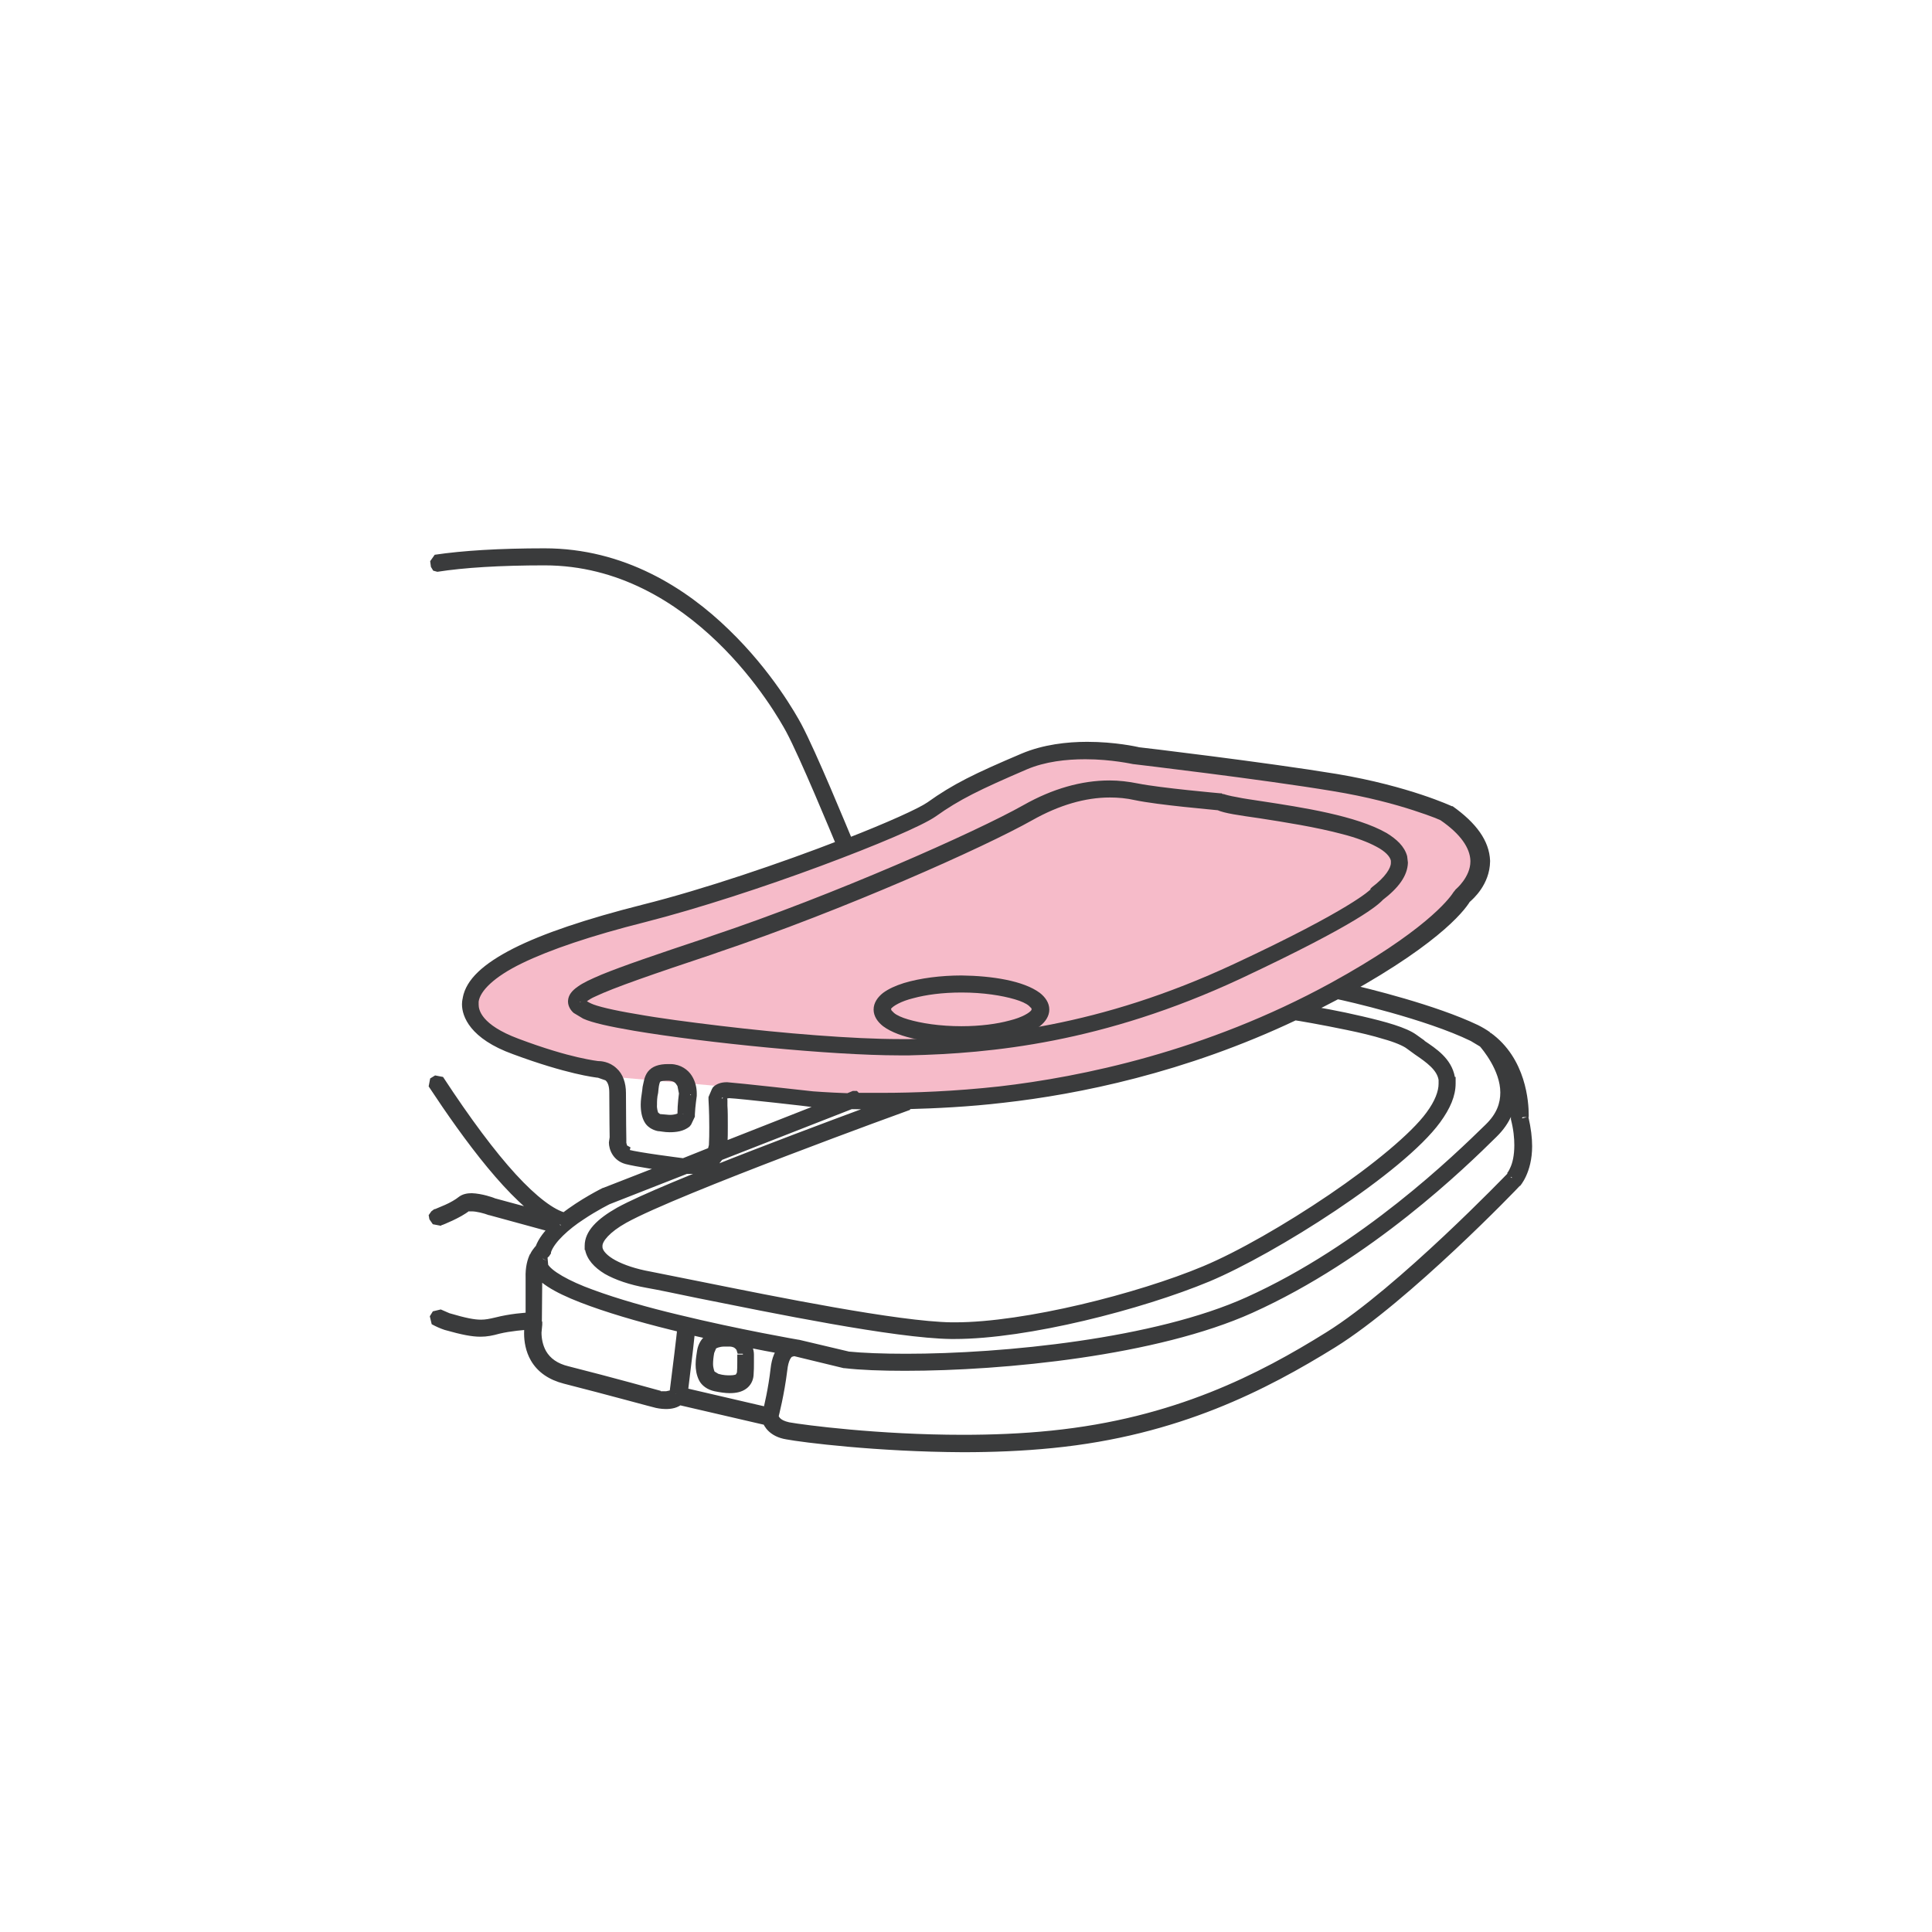
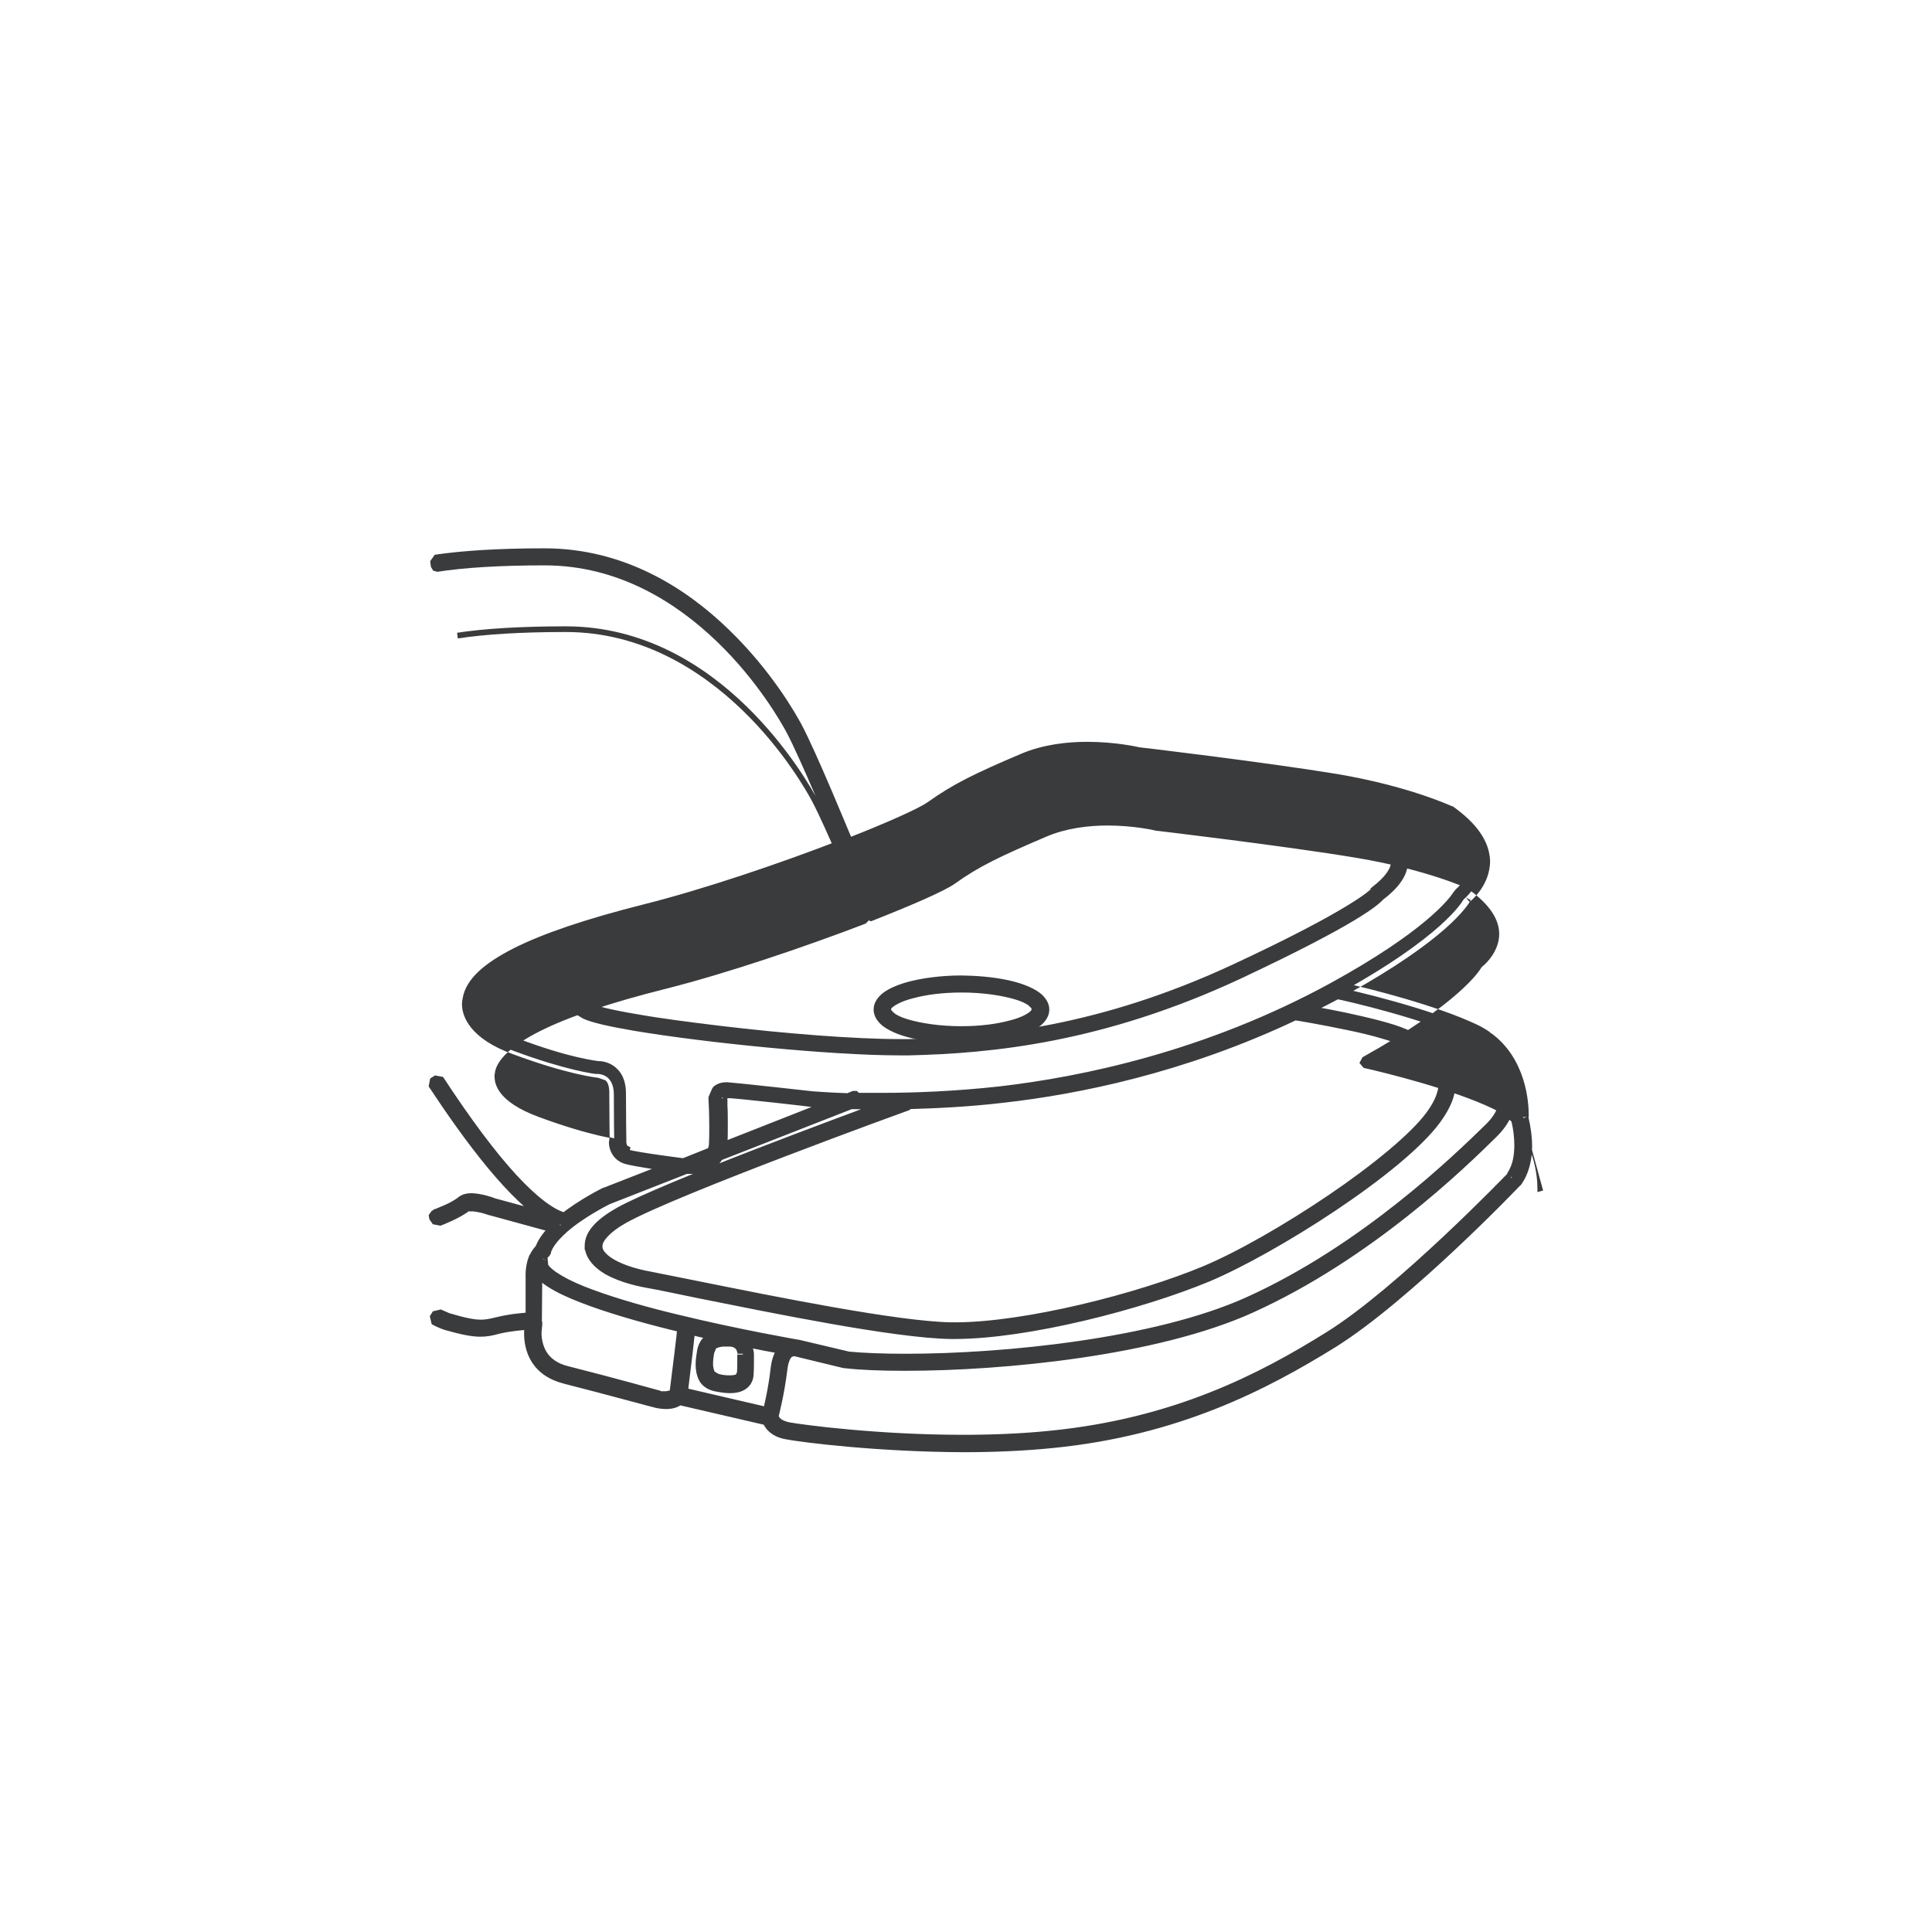
<svg xmlns="http://www.w3.org/2000/svg" version="1.1" viewBox="0 0 51.02 51.02">
  <defs>
    <style>
      .cls-1 {
        fill: #f6bbc9;
      }

      .cls-2 {
        fill: #3a3b3c;
      }
    </style>
  </defs>
  <g>
    <g id="Warstwa_1">
      <g>
-         <polygon class="cls-1" points="27.09 20.16 22.8 22.1 17.03 24.18 13.59 25.19 12.44 26.14 12.44 26.88 14.12 27.73 16.09 28.43 20.48 28.81 24.89 29.1 28.47 28.66 32.83 27.22 36.27 25.5 38.58 23.6 39.04 22.71 38.63 21.68 36.91 20.92 33.04 20.24 29.6 19.78 28.18 19.78 27.09 20.16" />
-         <path class="cls-2" d="M40.22,29.5h.15s0-.06,0-.06c0-.31-.06-1.49-1.01-2.17l-.09.12.11-.1h0s-.11-.06-.11-.06l-.11.04h0s.1.11.1.11l.09-.12c-.1-.07-.2-.13-.32-.19-1.11-.53-2.9-.97-3.48-1.1l-.03.15.07.13c2.58-1.43,3.16-2.31,3.25-2.48l-.13-.07.1.12c.09-.08.53-.46.54-1.07v-.02s0,0,0,0c-.02-.53-.37-1-.99-1.44h-.02s-1.13-.53-3.03-.85c-1.88-.31-5.23-.71-5.26-.71v.15s.02-.15.02-.15c-.05-.01-.62-.14-1.36-.14-.53,0-1.16.07-1.73.31-1.25.53-1.82.81-2.49,1.29-.23.16-1.07.54-2.15.96l.05.14.14-.06c-.16-.38-.98-2.38-1.37-3.11-.13-.24-.77-1.39-1.91-2.49-1.13-1.1-2.77-2.15-4.87-2.15-1.19,0-2.16.06-2.9.17l-.12.17.02.15.06.1.11.03c.7-.11,1.66-.17,2.83-.17,1.95,0,3.48.98,4.56,2.02,1.08,1.04,1.7,2.15,1.82,2.37.37.69,1.19,2.68,1.35,3.06l.14-.06-.05-.14c-1.57.61-3.63,1.31-5.23,1.71-1.5.38-2.63.76-3.42,1.16-.78.4-1.24.81-1.33,1.3l.15.02-.14-.05s-.03.09-.03.2c0,.32.21.91,1.35,1.32,1.43.53,2.16.61,2.23.62h.01s0,0,0,0l.2.07c.06.05.1.15.1.32,0,.61.01,1.14.01,1.22h.15s-.15-.04-.15-.04l-.02.14c0,.19.11.48.44.57.27.07.89.16,1.26.21l.02-.15-.05-.14-1.82.71h-.01s-.61.3-1.1.69l.09.12.04-.15c-.31-.07-.78-.42-1.33-1.02-.55-.6-1.2-1.47-1.92-2.57l-.21-.04-.13.08-.04.21c.93,1.41,2.16,3.09,3.17,3.64l.07-.13.04-.14-1.55-.42-.04.14.05-.14c-.05-.02-.33-.12-.6-.13-.12,0-.25.02-.36.11-.06.05-.21.14-.35.2-.14.06-.24.1-.26.11h-.02s-.08.06-.08.06l-.07.1.02.11.09.13.21.04.06-.04-.08-.12.06.14s.49-.19.72-.38l-.02-.02v.03s.02,0,.02,0l-.02-.02v.03s.08,0,.08,0c.12,0,.32.05.45.1h.01s1.72.47,1.72.47l.04-.14-.1-.11c-.19.19-.36.39-.44.62l.14.05-.1-.11s-.11.11-.17.23l.13.07.06-.14h0s-.12,0-.12,0l-.08.09h0s.14.05.14.05l-.14-.06c-.07.14-.13.35-.12.64v1.06h.15v-.15c-.17,0-.59.04-.94.13-.17.04-.27.06-.39.06-.17,0-.39-.04-.83-.17l-.23-.1-.21.05-.08.13.05.21c.11.06.22.11.34.15.46.13.72.18.95.18.17,0,.32-.03.5-.08.29-.07.66-.1.83-.11v-.15s-.16-.03-.16-.03c-.01.07-.02.17-.02.29,0,.2.04.47.18.71.18.31.48.51.87.61,1.14.29,2.41.64,2.43.64h0s.13.03.26.03c.14,0,.32-.02.47-.16l-.11-.1-.03.15,2.33.54.03-.15-.14.04c.04.14.2.41.63.48.42.08,2.4.33,4.67.34.77,0,1.58-.03,2.37-.11,3.33-.33,5.65-1.54,7.46-2.66,1.96-1.22,4.85-4.23,4.88-4.27l-.11-.1.11.11s.32-.35.32-1.05c0-.22-.03-.48-.1-.78l-.15.04h.15s-.15,0-.15,0l-.15.04c.07.28.09.52.09.71,0,.31-.06.52-.12.65l-.08.14-.03.04h0s-2.92,3.04-4.82,4.22c-1.79,1.12-4.05,2.29-7.33,2.62-.78.08-1.57.11-2.34.11-2.25,0-4.23-.26-4.62-.33-.32-.06-.37-.21-.39-.28l-.11-.1-2.33-.54-.14.04s-.15.08-.25.07c-.09,0-.18-.02-.19-.02l-.03.15.04-.14s-1.29-.36-2.44-.65c-.33-.08-.55-.24-.69-.47-.11-.19-.14-.39-.14-.56,0-.1.01-.18.02-.24l-.04-.13-.12-.05c-.18.01-.56.04-.88.12-.18.04-.3.07-.43.07-.19,0-.42-.05-.87-.17-.1-.03-.19-.07-.27-.11l-.08.13.13.08.08-.13-.13-.08-.08.13c.09.06.2.1.31.13.44.12.69.18.91.18.16,0,.3-.03.47-.07.32-.08.72-.11.88-.12l.14-.15v-1.06c0-.25.05-.41.1-.51v-.02s.01,0,.01,0l-.14-.04-.06.14h0s.2-.07.2-.07l.1-.14.04-.06c.06-.16.19-.34.37-.51l.04-.15-.11-.11-1.72-.47-.04.14.05-.14c-.16-.06-.38-.12-.56-.12l-.26.08c-.15.13-.6.32-.63.33h-.03s-.06.06-.06.06l.08.12.12-.08-.09-.13-.12.08.08.13.08-.05-.08-.13.06.14-.03-.06.03.06h0s-.03-.06-.03-.06l.03.06s.48-.18.68-.36l.17-.04c.19,0,.46.09.49.11h.01s1.55.43,1.55.43l.18-.09-.07-.19c-.89-.47-2.15-2.14-3.06-3.54l-.13.08.08.13.13-.08-.08-.13-.13.08c.73,1.11,1.38,1.98,1.95,2.6.57.62,1.05,1,1.48,1.11l.13-.03c.46-.37,1.01-.64,1.05-.65l-.07-.14.05.14,1.82-.71.09-.16-.13-.13c-.37-.05-1-.14-1.23-.2-.19-.05-.21-.16-.22-.28v-.07s.01-.04.01-.04c0-.08-.01-.61-.01-1.21,0-.22-.06-.41-.19-.54-.16-.15-.35-.15-.4-.15h-.01s0,.05,0,.05v-.05h0s0,.05,0,.05v-.05.15-.15s-.74-.08-2.14-.6c-1.07-.4-1.14-.86-1.15-1.04v-.08s.01-.02.01-.02v-.03c.05-.32.42-.7,1.17-1.08.75-.38,1.87-.76,3.35-1.13,1.62-.41,3.68-1.11,5.27-1.72l.08-.08v-.12c-.16-.39-.98-2.37-1.36-3.09-.13-.24-.76-1.37-1.87-2.45-1.11-1.08-2.71-2.11-4.77-2.11-1.18,0-2.15.06-2.87.17l.02.15.15-.02-.02-.15-.15.02.02.15c.71-.11,1.67-.17,2.85-.17,1.99,0,3.56,1,4.66,2.06,1.1,1.06,1.73,2.19,1.85,2.42.37.7,1.2,2.7,1.36,3.08l.19.08c1.09-.43,1.92-.79,2.21-.99.64-.46,1.19-.72,2.43-1.25.52-.22,1.1-.29,1.61-.29.7,0,1.26.13,1.29.14h.02s3.38.4,5.24.71c1.87.31,2.95.81,2.95.81l.06-.14-.09.12c.59.41.86.81.87,1.2h.15s-.15,0-.15,0v.03c0,.45-.36.79-.43.84l-.04.04c-.05.09-.59.95-3.14,2.37l-.08.15.11.13c.58.13,2.36.57,3.42,1.08.1.05.19.1.28.17h.19s0-.02,0-.02l-.1-.11-.11.1h0s.02.03.02.03c.82.58.89,1.65.89,1.93v.06s0,.04,0,.04l.15-.04ZM16.61,30.45l.04-.15-.09-.05-.02-.07v-.03s0-.01,0-.01h0s0-.01,0-.01v-.04s0-.01,0-.01h-.15s.15,0,.15,0c0-.01-.01-.57-.01-1.22,0-.26-.08-.5-.25-.65-.19-.18-.42-.19-.49-.19h0s-.02,0-.02,0v.15s.02-.15.02-.15c0,0-.18-.02-.53-.1-.35-.08-.88-.23-1.57-.49-.99-.37-1.05-.77-1.05-.9v-.05s0-.01,0-.01h0s0,0,0,0h0s0,0,0,0h0s0-.02,0-.02c.04-.28.4-.65,1.14-1.01.74-.36,1.83-.73,3.26-1.09,1.41-.36,3.15-.93,4.63-1.48,1.48-.55,2.68-1.06,3.04-1.31.63-.45,1.17-.71,2.4-1.24.49-.21,1.05-.27,1.55-.27.7,0,1.26.13,1.27.13h.01s3.39.4,5.25.71c.92.15,1.65.35,2.14.51.25.08.44.15.57.2l.14.06.04.02h0s0,0,0,0h0s0,0,0,0h.05s0-.14,0-.14l-.09.12c.54.37.78.74.79,1.07h.15s-.15,0-.15,0v.02c0,.41-.38.73-.38.73l-.02.02-.02.03-.02.02-.02.03c-.11.17-.77,1.03-3.23,2.38-3.31,1.81-6.59,2.48-8.75,2.73-1.18.13-2.26.17-3.1.17-.25,0-.48,0-.69,0v.15s.14-.05.14-.05l-.03-.07-.08-.08h-.11s-.17.07-.17.07l.05.14v-.15c-.57-.02-.91-.05-.93-.05v.15s0-.15,0-.15c-.09-.01-1.97-.22-2.26-.24h-.03c-.13,0-.26.04-.35.13l-.03.05-.09.21v.07s.02.3.02.72c0,.16,0,.33-.01.5h.15s-.15-.02-.15-.02l-.02.08-.7.28.05.14.02-.15c-.15-.02-1.18-.15-1.48-.23l-.04.15-.04.15c.35.09,1.36.22,1.52.24h.07s.78-.31.78-.31l.09-.11.03-.16v-.02c.01-.18.02-.36.02-.52,0-.42-.03-.73-.03-.73h-.15s.14.07.14.07l.09-.21-.14-.06.1.11.14-.04h.02c.26.01,2.15.23,2.24.24h0s.37.03.95.05h.06s.17-.08.17-.08l-.05-.14-.14.05.03.07.14.1c.21,0,.44,0,.7,0,.85,0,1.94-.04,3.13-.17,2.19-.25,5.5-.93,8.86-2.76,2.84-1.55,3.35-2.49,3.37-2.53l-.13-.07.12.09.02-.03-.12-.09.1.11s.48-.37.49-.96v-.03s0,0,0,0c-.02-.48-.35-.91-.92-1.31l-.09-.03v.15l.05-.14h-.05s0,.14,0,.14l.05-.14-.04.12.05-.12h0s-.04.12-.04.12l.05-.12s-1.14-.51-2.97-.81c-1.88-.31-5.23-.71-5.26-.71l-.02.15.03-.15s-.6-.14-1.33-.14c-.52,0-1.12.07-1.66.3-1.23.53-1.8.8-2.46,1.27-.29.21-1.51.73-2.97,1.28-1.47.55-3.21,1.12-4.6,1.47-1.44.36-2.55.73-3.32,1.11-.77.38-1.22.76-1.31,1.23l.15.02-.14-.05-.02.16c0,.28.2.8,1.25,1.18,1.4.52,2.15.61,2.17.61h.02s.02,0,.02,0v-.15s0,.15,0,.15c.04,0,.19.01.29.11.09.09.15.22.15.43,0,.65.01,1.22.01,1.22h0s0,.02,0,.02h.15s-.15-.04-.15-.04h0s.15.05.15.05l-.14-.04-.02.12.06.23c.05.08.15.16.27.19l.04-.15ZM23.97,29.14v.15c.74-.02,1.61-.06,2.54-.17,1.95-.22,4.77-.78,7.74-2.19l-.06-.14-.02.15c.09.01.73.12,1.4.26.34.07.68.15.97.24.29.08.52.18.61.25h0s.22.16.22.16h0c.31.21.58.41.62.67v.1c0,.19-.09.45-.32.76-.4.55-1.42,1.39-2.57,2.17-1.15.78-2.42,1.51-3.33,1.89-1.72.72-4.71,1.48-6.55,1.48h-.09c-1.41-.02-4.66-.68-6.6-1.07-.59-.12-1.05-.21-1.35-.27-.39-.07-.71-.18-.93-.3-.22-.12-.33-.25-.34-.34h0s0-.03,0-.03c-.01-.12.18-.37.63-.62,1.37-.76,7.43-2.96,7.49-2.98l.09-.19v-.02s-.15.05-.15.05v.15s0-.15,0-.15l-.14.05v.02s.15-.05.15-.05l-.05-.14c-.07.03-6.1,2.21-7.53,3-.48.27-.77.54-.78.88v.08s0,0,0,0c.04.24.23.41.49.56.26.14.61.25,1.02.33.29.05.76.15,1.35.27,1.95.39,5.19,1.05,6.66,1.08h.09c1.91,0,4.91-.77,6.67-1.5.93-.39,2.22-1.13,3.38-1.92,1.16-.79,2.2-1.62,2.65-2.24.25-.34.38-.65.38-.94v-.15c-.09-.43-.46-.66-.76-.86l-.08.12.09-.12-.22-.15-.09.12.09-.12c-.16-.12-.4-.2-.7-.29-.9-.27-2.27-.48-2.41-.51h-.09c-2.93,1.4-5.73,1.96-7.65,2.17-.92.1-1.77.15-2.51.17l-.12.06-.02.14.14-.05ZM19.06,28.98l.14.06v-.03s.1-.02.1-.02l-.04-.14v.15c.25.01,2.21.23,2.23.24h0s.23.02.61.04v-.15s-.05-.14-.05-.14l-3.05,1.2.05.14.15.02v-.08s.01-.01.01-.01c.01-.19.01-.37.01-.53,0-.22,0-.4-.01-.53v-.16s-.01-.04-.01-.04h0s0-.01,0-.01h0s0,0,0,0h0s0-.01,0-.01h0s0-.04,0-.04l-.13.07.14.06-.14-.06-.11.1.11-.1-.15.04.03.06.11-.1-.15.04.15-.04-.15.02v.02s.15-.04.15-.04l-.15.02h.04s-.04,0-.04,0h0s.04,0,.04,0h-.04s.03.33.03.72c0,.16,0,.33-.01.51h.15s-.15-.01-.15-.01v.08s.04.14.04.14l.15.02,3.05-1.2.09-.16-.14-.13c-.38-.02-.59-.04-.6-.04h0s-1.96-.22-2.25-.24h-.05s-.15.05-.15.05l-.1.08-.04.09.03.16.11-.1ZM14.29,33.21l.13.07.05-.08h.01s-.09-.13-.09-.13l.08.12h.02s.06-.09.06-.09v-.03c.09-.27.48-.62.85-.86.37-.25.72-.42.72-.42l-.07-.13.05.14,2.04-.8h.12s0,0,0,0c.18,0,.45-.03.67-.2l.02-.02.12-.15,3.45-1.35-.05-.14v.15c.25,0,.54.01.86.01h.22s0-.15,0-.15l-.05-.14c-1.32.49-5.96,2.2-7.2,2.88-.53.3-.86.62-.86,1.01v.11s.16-.03.16-.03l-.15.02c.05.26.24.47.52.64.28.16.66.29,1.11.37.29.05.76.15,1.34.27,1.95.39,5.2,1.06,6.69,1.08h.1c1.93,0,4.95-.78,6.73-1.52,1.74-.73,5.11-2.86,6.09-4.2.27-.37.41-.7.41-1.03v-.17s-.02,0-.02,0c-.09-.49-.5-.75-.81-.96l-.08.12.09-.12-.21-.15-.09.12.09-.12c-.27-.2-.83-.35-1.43-.49-.59-.14-1.21-.25-1.54-.3l-.02.15.07.13c.3-.15.6-.3.9-.46l-.07-.13-.03.15c.25.05,2.36.53,3.55,1.11l.25.15.09-.12-.11.1c.08.09.55.65.55,1.23,0,.28-.09.56-.39.85-.81.79-3.26,3.18-6.32,4.56-2.41,1.09-6.41,1.49-8.98,1.49-.61,0-1.14-.02-1.54-.06v.15s.02-.15.02-.15l-1.31-.31h-.01s0,0,0,0l-.02.15.14.04h0s-.02-.12-.02-.12l-.1-.07s-1.57-.27-3.17-.66c-.8-.19-1.61-.42-2.26-.66-.64-.23-1.12-.51-1.2-.69l-.13.07h.15s-.02-.22-.02-.22h-.15s.13.08.13.08l-.13-.07h-.15s.02.22.02.22l.02.06c.2.34.7.58,1.36.83,1.98.74,5.43,1.32,5.48,1.33l.03-.15-.15-.04h0s.02.12.02.12l.1.07h0s1.31.31,1.31.31h.02c.42.05.96.07,1.57.07,2.6,0,6.61-.4,9.1-1.52,3.13-1.41,5.6-3.82,6.41-4.62.35-.34.48-.72.48-1.07,0-.74-.53-1.32-.63-1.44l-.02-.02c-.09-.06-.18-.12-.29-.17-1.25-.6-3.36-1.07-3.62-1.13h-.1c-.3.18-.59.33-.89.47l-.08.16.12.13c.32.05.93.16,1.52.3.58.13,1.15.31,1.32.44h0s.21.15.21.15h0c.32.22.63.44.69.77h0s.01.12.01.12c0,.23-.11.51-.35.85-.89,1.24-4.28,3.41-5.96,4.1-1.73.72-4.75,1.5-6.61,1.49h-.09c-1.42-.02-4.69-.68-6.63-1.07-.59-.12-1.05-.21-1.35-.27-.43-.08-.78-.2-1.01-.34-.24-.14-.36-.29-.38-.43h0s0-.06,0-.06c0-.2.2-.47.71-.75,1.18-.66,5.84-2.38,7.16-2.86l.1-.17-.15-.12h-.22c-.32,0-.61,0-.86-.01h-.06s-3.48,1.38-3.48,1.38l-.06.05-.15.18.12.09-.09-.12c-.13.11-.34.14-.48.14v.15-.15s-.14,0-.14,0h-.06s-2.07.82-2.07.82h-.01s-.37.18-.75.45c-.39.27-.82.61-.96,1.02v.03s.13.05.13.05l-.08-.12h-.02s-.01.02-.01.02c0,0-.08.07-.14.19l-.02.08h.15ZM19.62,35.77h-.15s0,.01,0,.01h0s0,.08,0,.2c0,.08,0,.18-.01.29h.15s-.13-.06-.13-.06l-.07.13.13.07-.09-.12s-.05.03-.17.03c-.07,0-.18,0-.31-.04l-.1-.06s-.04-.09-.04-.2c0-.08.01-.18.03-.29l.05-.12s.08-.05.22-.05v-.15.15s.15,0,.15,0v-.15s0,.15,0,.15c.11.01.14.05.17.09l.03.1h0s.15,0,.15,0h.15s0-.13-.07-.24c-.06-.11-.2-.23-.4-.24h0s-.15,0-.15,0h0c-.17,0-.3.03-.4.11-.1.08-.15.2-.16.3-.02.13-.04.24-.04.35,0,.14.02.26.09.36.07.1.18.17.29.19.15.03.27.04.37.04.16,0,.27-.03.35-.09l.04-.05.07-.13.02-.06c.01-.12.01-.23.01-.31,0-.13,0-.21,0-.22h-.15s.15,0,.15,0h0s-.15,0-.15,0h.15s-.15,0-.15,0ZM17.85,36.81l-.12-.1h0s-.14.03-.14.03h-.15s-.03.13-.03.13l.04-.14s-1.29-.36-2.44-.65c-.29-.07-.48-.21-.59-.4-.09-.16-.12-.34-.12-.49l.02-.21v-.06s.01-.01.01-.01h0s-.06-.02-.06-.02l.06.02h0s-.06-.02-.06-.02l.06.02-.14-.04.13.05h0s-.14-.05-.14-.05l.13.05v-.05s.01-1.15.01-1.15v-.19s-.14,0-.14,0l-.12.08c.24.35.8.62,1.52.88.72.26,1.59.5,2.43.7l.03-.15h-.15c-.02.21-.13,1.12-.21,1.74l.15.02-.12-.1.12.1.15.02c.08-.63.19-1.52.21-1.76l-.11-.16c-.83-.2-1.69-.43-2.39-.69-.7-.25-1.24-.54-1.37-.77l-.16-.06-.11.14v.2s-.01,0-.01,0v1.15s.15,0,.15,0l-.14-.05v.03s-.05.17-.05.35c0,.18.03.42.16.64.16.27.43.45.78.53,1.14.29,2.42.64,2.43.64h0s.21.02.21.02c.12,0,.26,0,.38-.14l.03-.08-.15-.02ZM20.29,37.32l.03-.15-2.28-.53-.03.15.15.02c.13-1.04.18-1.5.2-1.71h-.15s-.03.14-.03.14c.29.07.58.13.85.19l.03-.15v-.15c-.14,0-.27.04-.4.12-.12.08-.22.23-.25.41-.01.08-.04.22-.04.37,0,.13.02.28.09.42.07.14.22.25.41.29.15.03.28.05.4.05.17,0,.32-.03.44-.12.11-.08.18-.21.19-.35.01-.12.01-.24.01-.33,0-.12,0-.21,0-.22h-.15s.15,0,.15,0c0-.14-.07-.35-.26-.5l-.09.12-.03.15c.49.1.9.18,1.16.22l.03-.15-.1-.11c-.15.14-.24.36-.27.64-.06.53-.17.98-.21,1.15l.15.04.03-.15-.03.15.15.04c.04-.17.16-.64.22-1.19.03-.24.1-.38.17-.45l.04-.15-.12-.11c-.26-.05-.66-.12-1.15-.22l-.17.09.05.18c.1.07.14.2.14.27h0s0,.1,0,.21c0,.08,0,.19-.01.3l-.07.14s-.13.06-.26.06c-.09,0-.21-.01-.34-.04-.12-.03-.17-.07-.21-.14-.04-.07-.06-.17-.06-.27,0-.12.02-.24.04-.32.02-.12.07-.18.12-.22.06-.04.14-.06.23-.07l.14-.14-.12-.16c-.27-.06-.56-.12-.85-.19l-.12.03-.06.11c0,.19-.06.65-.19,1.69l.11.16,2.28.53.18-.11-.15-.04ZM39.93,31.08l-.11-.1s-2.91,3.03-4.79,4.2c-1.78,1.11-4.02,2.27-7.27,2.6-.77.08-1.57.11-2.33.11-2.23,0-4.2-.26-4.59-.33-.27-.06-.27-.17-.28-.17l-.15.03.14.04c.02-.09.16-.62.24-1.27.03-.28.11-.36.14-.37l-.09-.12.04.14.14-.04-.04-.14-.03.15h.01s1.32.32,1.32.32h.02c.43.05.97.07,1.6.07,2.63,0,6.66-.4,9.17-1.53,3.15-1.42,5.64-3.85,6.45-4.65.38-.37.52-.78.52-1.16,0-.27-.07-.52-.16-.74l-.14.06-.13.07c.26.49.29,1.03.29,1.2v.04s0,.03,0,.03h.15s-.15-.02-.15-.02h0s0,.05,0,.05h0s0,.01,0,.01c.07.27.09.5.09.68,0,.28-.05.47-.1.58-.05.12-.09.16-.09.16l.11.1-.11-.1.11.1.11.1s.27-.31.27-.94c0-.21-.03-.46-.1-.75l-.15.04.15-.03h0s-.15.02-.15.02h.15s0,0,0,0v-.02s-.13,0-.13,0h.13s0,0,0,0h-.13s.13.01.13.01v-.07c0-.2-.02-.78-.33-1.34l-.2-.06-.07.19c.08.19.13.41.13.63,0,.31-.1.63-.43.94-.81.79-3.28,3.19-6.37,4.59-2.42,1.09-6.45,1.51-9.04,1.5-.62,0-1.15-.02-1.57-.06v.15s.02-.15.02-.15l-1.32-.32h0s-.02,0-.02,0h-.06s-.14.04-.14.04l-.05.02c-.12.08-.23.26-.26.58-.07.62-.21,1.15-.23,1.22v.07c0,.09.13.34.51.4.41.07,2.39.33,4.64.33.77,0,1.57-.03,2.36-.11,3.3-.33,5.6-1.52,7.39-2.64,1.95-1.21,4.82-4.21,4.85-4.24h0s-.11-.1-.11-.1Z" />
+         <path class="cls-2" d="M40.22,29.5h.15s0-.06,0-.06c0-.31-.06-1.49-1.01-2.17l-.09.12.11-.1h0s-.11-.06-.11-.06l-.11.04h0s.1.11.1.11l.09-.12c-.1-.07-.2-.13-.32-.19-1.11-.53-2.9-.97-3.48-1.1l-.03.15.07.13c2.58-1.43,3.16-2.31,3.25-2.48l-.13-.07.1.12c.09-.08.53-.46.54-1.07v-.02s0,0,0,0c-.02-.53-.37-1-.99-1.44h-.02s-1.13-.53-3.03-.85c-1.88-.31-5.23-.71-5.26-.71v.15s.02-.15.02-.15c-.05-.01-.62-.14-1.36-.14-.53,0-1.16.07-1.73.31-1.25.53-1.82.81-2.49,1.29-.23.16-1.07.54-2.15.96l.05.14.14-.06c-.16-.38-.98-2.38-1.37-3.11-.13-.24-.77-1.39-1.91-2.49-1.13-1.1-2.77-2.15-4.87-2.15-1.19,0-2.16.06-2.9.17l-.12.17.02.15.06.1.11.03c.7-.11,1.66-.17,2.83-.17,1.95,0,3.48.98,4.56,2.02,1.08,1.04,1.7,2.15,1.82,2.37.37.69,1.19,2.68,1.35,3.06l.14-.06-.05-.14c-1.57.61-3.63,1.31-5.23,1.71-1.5.38-2.63.76-3.42,1.16-.78.4-1.24.81-1.33,1.3l.15.02-.14-.05s-.03.09-.03.2c0,.32.21.91,1.35,1.32,1.43.53,2.16.61,2.23.62h.01s0,0,0,0l.2.07c.06.05.1.15.1.32,0,.61.01,1.14.01,1.22h.15s-.15-.04-.15-.04l-.02.14c0,.19.11.48.44.57.27.07.89.16,1.26.21l.02-.15-.05-.14-1.82.71h-.01s-.61.3-1.1.69l.09.12.04-.15c-.31-.07-.78-.42-1.33-1.02-.55-.6-1.2-1.47-1.92-2.57l-.21-.04-.13.08-.04.21c.93,1.41,2.16,3.09,3.17,3.64l.07-.13.04-.14-1.55-.42-.04.14.05-.14c-.05-.02-.33-.12-.6-.13-.12,0-.25.02-.36.11-.06.05-.21.14-.35.2-.14.06-.24.1-.26.11h-.02s-.08.06-.08.06l-.07.1.02.11.09.13.21.04.06-.04-.08-.12.06.14s.49-.19.72-.38l-.02-.02v.03s.02,0,.02,0l-.02-.02v.03s.08,0,.08,0c.12,0,.32.05.45.1h.01s1.72.47,1.72.47l.04-.14-.1-.11c-.19.19-.36.39-.44.62l.14.05-.1-.11s-.11.11-.17.23l.13.07.06-.14h0s-.12,0-.12,0l-.08.09h0s.14.05.14.05l-.14-.06c-.07.14-.13.35-.12.64v1.06h.15v-.15c-.17,0-.59.04-.94.13-.17.04-.27.06-.39.06-.17,0-.39-.04-.83-.17l-.23-.1-.21.05-.08.13.05.21c.11.06.22.11.34.15.46.13.72.18.95.18.17,0,.32-.03.5-.08.29-.07.66-.1.83-.11v-.15s-.16-.03-.16-.03c-.01.07-.02.17-.02.29,0,.2.04.47.18.71.18.31.48.51.87.61,1.14.29,2.41.64,2.43.64h0s.13.03.26.03c.14,0,.32-.02.47-.16l-.11-.1-.03.15,2.33.54.03-.15-.14.04c.04.14.2.41.63.48.42.08,2.4.33,4.67.34.77,0,1.58-.03,2.37-.11,3.33-.33,5.65-1.54,7.46-2.66,1.96-1.22,4.85-4.23,4.88-4.27l-.11-.1.11.11s.32-.35.32-1.05c0-.22-.03-.48-.1-.78l-.15.04h.15s-.15,0-.15,0l-.15.04c.07.28.09.52.09.71,0,.31-.06.52-.12.65l-.08.14-.03.04h0s-2.92,3.04-4.82,4.22c-1.79,1.12-4.05,2.29-7.33,2.62-.78.08-1.57.11-2.34.11-2.25,0-4.23-.26-4.62-.33-.32-.06-.37-.21-.39-.28l-.11-.1-2.33-.54-.14.04s-.15.08-.25.07c-.09,0-.18-.02-.19-.02l-.03.15.04-.14s-1.29-.36-2.44-.65c-.33-.08-.55-.24-.69-.47-.11-.19-.14-.39-.14-.56,0-.1.01-.18.02-.24l-.04-.13-.12-.05c-.18.01-.56.04-.88.12-.18.04-.3.07-.43.07-.19,0-.42-.05-.87-.17-.1-.03-.19-.07-.27-.11l-.08.13.13.08.08-.13-.13-.08-.08.13c.09.06.2.1.31.13.44.12.69.18.91.18.16,0,.3-.03.47-.07.32-.08.72-.11.88-.12l.14-.15v-1.06c0-.25.05-.41.1-.51v-.02s.01,0,.01,0l-.14-.04-.06.14h0s.2-.07.2-.07l.1-.14.04-.06c.06-.16.19-.34.37-.51l.04-.15-.11-.11-1.72-.47-.04.14.05-.14c-.16-.06-.38-.12-.56-.12l-.26.08c-.15.13-.6.32-.63.33h-.03s-.06.06-.06.06l.08.12.12-.08-.09-.13-.12.08.08.13.08-.05-.08-.13.06.14-.03-.06.03.06h0s-.03-.06-.03-.06l.03.06s.48-.18.68-.36l.17-.04c.19,0,.46.09.49.11h.01s1.55.43,1.55.43l.18-.09-.07-.19c-.89-.47-2.15-2.14-3.06-3.54l-.13.08.08.13.13-.08-.08-.13-.13.08c.73,1.11,1.38,1.98,1.95,2.6.57.62,1.05,1,1.48,1.11l.13-.03c.46-.37,1.01-.64,1.05-.65l-.07-.14.05.14,1.82-.71.09-.16-.13-.13c-.37-.05-1-.14-1.23-.2-.19-.05-.21-.16-.22-.28v-.07s.01-.04.01-.04h-.01s0,.05,0,.05v-.05h0s0,.05,0,.05v-.05.15-.15s-.74-.08-2.14-.6c-1.07-.4-1.14-.86-1.15-1.04v-.08s.01-.02.01-.02v-.03c.05-.32.42-.7,1.17-1.08.75-.38,1.87-.76,3.35-1.13,1.62-.41,3.68-1.11,5.27-1.72l.08-.08v-.12c-.16-.39-.98-2.37-1.36-3.09-.13-.24-.76-1.37-1.87-2.45-1.11-1.08-2.71-2.11-4.77-2.11-1.18,0-2.15.06-2.87.17l.02.15.15-.02-.02-.15-.15.02.02.15c.71-.11,1.67-.17,2.85-.17,1.99,0,3.56,1,4.66,2.06,1.1,1.06,1.73,2.19,1.85,2.42.37.7,1.2,2.7,1.36,3.08l.19.08c1.09-.43,1.92-.79,2.21-.99.64-.46,1.19-.72,2.43-1.25.52-.22,1.1-.29,1.61-.29.7,0,1.26.13,1.29.14h.02s3.38.4,5.24.71c1.87.31,2.95.81,2.95.81l.06-.14-.09.12c.59.41.86.81.87,1.2h.15s-.15,0-.15,0v.03c0,.45-.36.79-.43.84l-.04.04c-.05.09-.59.95-3.14,2.37l-.08.15.11.13c.58.13,2.36.57,3.42,1.08.1.05.19.1.28.17h.19s0-.02,0-.02l-.1-.11-.11.1h0s.02.03.02.03c.82.58.89,1.65.89,1.93v.06s0,.04,0,.04l.15-.04ZM16.61,30.45l.04-.15-.09-.05-.02-.07v-.03s0-.01,0-.01h0s0-.01,0-.01v-.04s0-.01,0-.01h-.15s.15,0,.15,0c0-.01-.01-.57-.01-1.22,0-.26-.08-.5-.25-.65-.19-.18-.42-.19-.49-.19h0s-.02,0-.02,0v.15s.02-.15.02-.15c0,0-.18-.02-.53-.1-.35-.08-.88-.23-1.57-.49-.99-.37-1.05-.77-1.05-.9v-.05s0-.01,0-.01h0s0,0,0,0h0s0,0,0,0h0s0-.02,0-.02c.04-.28.4-.65,1.14-1.01.74-.36,1.83-.73,3.26-1.09,1.41-.36,3.15-.93,4.63-1.48,1.48-.55,2.68-1.06,3.04-1.31.63-.45,1.17-.71,2.4-1.24.49-.21,1.05-.27,1.55-.27.7,0,1.26.13,1.27.13h.01s3.39.4,5.25.71c.92.15,1.65.35,2.14.51.25.08.44.15.57.2l.14.06.04.02h0s0,0,0,0h0s0,0,0,0h.05s0-.14,0-.14l-.09.12c.54.37.78.74.79,1.07h.15s-.15,0-.15,0v.02c0,.41-.38.73-.38.73l-.02.02-.02.03-.02.02-.02.03c-.11.17-.77,1.03-3.23,2.38-3.31,1.81-6.59,2.48-8.75,2.73-1.18.13-2.26.17-3.1.17-.25,0-.48,0-.69,0v.15s.14-.05.14-.05l-.03-.07-.08-.08h-.11s-.17.07-.17.07l.05.14v-.15c-.57-.02-.91-.05-.93-.05v.15s0-.15,0-.15c-.09-.01-1.97-.22-2.26-.24h-.03c-.13,0-.26.04-.35.13l-.03.05-.09.21v.07s.02.3.02.72c0,.16,0,.33-.01.5h.15s-.15-.02-.15-.02l-.02.08-.7.28.05.14.02-.15c-.15-.02-1.18-.15-1.48-.23l-.04.15-.04.15c.35.09,1.36.22,1.52.24h.07s.78-.31.78-.31l.09-.11.03-.16v-.02c.01-.18.02-.36.02-.52,0-.42-.03-.73-.03-.73h-.15s.14.07.14.07l.09-.21-.14-.06.1.11.14-.04h.02c.26.01,2.15.23,2.24.24h0s.37.03.95.05h.06s.17-.08.17-.08l-.05-.14-.14.05.03.07.14.1c.21,0,.44,0,.7,0,.85,0,1.94-.04,3.13-.17,2.19-.25,5.5-.93,8.86-2.76,2.84-1.55,3.35-2.49,3.37-2.53l-.13-.07.12.09.02-.03-.12-.09.1.11s.48-.37.49-.96v-.03s0,0,0,0c-.02-.48-.35-.91-.92-1.31l-.09-.03v.15l.05-.14h-.05s0,.14,0,.14l.05-.14-.04.12.05-.12h0s-.04.12-.04.12l.05-.12s-1.14-.51-2.97-.81c-1.88-.31-5.23-.71-5.26-.71l-.02.15.03-.15s-.6-.14-1.33-.14c-.52,0-1.12.07-1.66.3-1.23.53-1.8.8-2.46,1.27-.29.21-1.51.73-2.97,1.28-1.47.55-3.21,1.12-4.6,1.47-1.44.36-2.55.73-3.32,1.11-.77.38-1.22.76-1.31,1.23l.15.02-.14-.05-.02.16c0,.28.2.8,1.25,1.18,1.4.52,2.15.61,2.17.61h.02s.02,0,.02,0v-.15s0,.15,0,.15c.04,0,.19.01.29.11.09.09.15.22.15.43,0,.65.01,1.22.01,1.22h0s0,.02,0,.02h.15s-.15-.04-.15-.04h0s.15.05.15.05l-.14-.04-.02.12.06.23c.05.08.15.16.27.19l.04-.15ZM23.97,29.14v.15c.74-.02,1.61-.06,2.54-.17,1.95-.22,4.77-.78,7.74-2.19l-.06-.14-.02.15c.09.01.73.12,1.4.26.34.07.68.15.97.24.29.08.52.18.61.25h0s.22.16.22.16h0c.31.21.58.41.62.67v.1c0,.19-.09.45-.32.76-.4.55-1.42,1.39-2.57,2.17-1.15.78-2.42,1.51-3.33,1.89-1.72.72-4.71,1.48-6.55,1.48h-.09c-1.41-.02-4.66-.68-6.6-1.07-.59-.12-1.05-.21-1.35-.27-.39-.07-.71-.18-.93-.3-.22-.12-.33-.25-.34-.34h0s0-.03,0-.03c-.01-.12.18-.37.63-.62,1.37-.76,7.43-2.96,7.49-2.98l.09-.19v-.02s-.15.05-.15.05v.15s0-.15,0-.15l-.14.05v.02s.15-.05.15-.05l-.05-.14c-.07.03-6.1,2.21-7.53,3-.48.27-.77.54-.78.88v.08s0,0,0,0c.04.24.23.41.49.56.26.14.61.25,1.02.33.29.05.76.15,1.35.27,1.95.39,5.19,1.05,6.66,1.08h.09c1.91,0,4.91-.77,6.67-1.5.93-.39,2.22-1.13,3.38-1.92,1.16-.79,2.2-1.62,2.65-2.24.25-.34.38-.65.38-.94v-.15c-.09-.43-.46-.66-.76-.86l-.08.12.09-.12-.22-.15-.09.12.09-.12c-.16-.12-.4-.2-.7-.29-.9-.27-2.27-.48-2.41-.51h-.09c-2.93,1.4-5.73,1.96-7.65,2.17-.92.1-1.77.15-2.51.17l-.12.06-.02.14.14-.05ZM19.06,28.98l.14.06v-.03s.1-.02.1-.02l-.04-.14v.15c.25.01,2.21.23,2.23.24h0s.23.02.61.04v-.15s-.05-.14-.05-.14l-3.05,1.2.05.14.15.02v-.08s.01-.01.01-.01c.01-.19.01-.37.01-.53,0-.22,0-.4-.01-.53v-.16s-.01-.04-.01-.04h0s0-.01,0-.01h0s0,0,0,0h0s0-.01,0-.01h0s0-.04,0-.04l-.13.07.14.06-.14-.06-.11.1.11-.1-.15.04.03.06.11-.1-.15.04.15-.04-.15.02v.02s.15-.04.15-.04l-.15.02h.04s-.04,0-.04,0h0s.04,0,.04,0h-.04s.03.33.03.72c0,.16,0,.33-.01.51h.15s-.15-.01-.15-.01v.08s.04.14.04.14l.15.02,3.05-1.2.09-.16-.14-.13c-.38-.02-.59-.04-.6-.04h0s-1.96-.22-2.25-.24h-.05s-.15.05-.15.05l-.1.08-.04.09.03.16.11-.1ZM14.29,33.21l.13.07.05-.08h.01s-.09-.13-.09-.13l.08.12h.02s.06-.09.06-.09v-.03c.09-.27.48-.62.85-.86.37-.25.72-.42.72-.42l-.07-.13.05.14,2.04-.8h.12s0,0,0,0c.18,0,.45-.03.67-.2l.02-.02.12-.15,3.45-1.35-.05-.14v.15c.25,0,.54.01.86.01h.22s0-.15,0-.15l-.05-.14c-1.32.49-5.96,2.2-7.2,2.88-.53.3-.86.62-.86,1.01v.11s.16-.03.16-.03l-.15.02c.05.26.24.47.52.64.28.16.66.29,1.11.37.29.05.76.15,1.34.27,1.95.39,5.2,1.06,6.69,1.08h.1c1.93,0,4.95-.78,6.73-1.52,1.74-.73,5.11-2.86,6.09-4.2.27-.37.41-.7.41-1.03v-.17s-.02,0-.02,0c-.09-.49-.5-.75-.81-.96l-.08.12.09-.12-.21-.15-.09.12.09-.12c-.27-.2-.83-.35-1.43-.49-.59-.14-1.21-.25-1.54-.3l-.02.15.07.13c.3-.15.6-.3.9-.46l-.07-.13-.03.15c.25.05,2.36.53,3.55,1.11l.25.15.09-.12-.11.1c.08.09.55.65.55,1.23,0,.28-.09.56-.39.85-.81.79-3.26,3.18-6.32,4.56-2.41,1.09-6.41,1.49-8.98,1.49-.61,0-1.14-.02-1.54-.06v.15s.02-.15.02-.15l-1.31-.31h-.01s0,0,0,0l-.02.15.14.04h0s-.02-.12-.02-.12l-.1-.07s-1.57-.27-3.17-.66c-.8-.19-1.61-.42-2.26-.66-.64-.23-1.12-.51-1.2-.69l-.13.07h.15s-.02-.22-.02-.22h-.15s.13.08.13.08l-.13-.07h-.15s.02.22.02.22l.02.06c.2.34.7.58,1.36.83,1.98.74,5.43,1.32,5.48,1.33l.03-.15-.15-.04h0s.02.12.02.12l.1.07h0s1.31.31,1.31.31h.02c.42.05.96.07,1.57.07,2.6,0,6.61-.4,9.1-1.52,3.13-1.41,5.6-3.82,6.41-4.62.35-.34.48-.72.48-1.07,0-.74-.53-1.32-.63-1.44l-.02-.02c-.09-.06-.18-.12-.29-.17-1.25-.6-3.36-1.07-3.62-1.13h-.1c-.3.18-.59.33-.89.47l-.08.16.12.13c.32.05.93.16,1.52.3.58.13,1.15.31,1.32.44h0s.21.15.21.15h0c.32.22.63.44.69.77h0s.01.12.01.12c0,.23-.11.51-.35.85-.89,1.24-4.28,3.41-5.96,4.1-1.73.72-4.75,1.5-6.61,1.49h-.09c-1.42-.02-4.69-.68-6.63-1.07-.59-.12-1.05-.21-1.35-.27-.43-.08-.78-.2-1.01-.34-.24-.14-.36-.29-.38-.43h0s0-.06,0-.06c0-.2.2-.47.71-.75,1.18-.66,5.84-2.38,7.16-2.86l.1-.17-.15-.12h-.22c-.32,0-.61,0-.86-.01h-.06s-3.48,1.38-3.48,1.38l-.06.05-.15.18.12.09-.09-.12c-.13.11-.34.14-.48.14v.15-.15s-.14,0-.14,0h-.06s-2.07.82-2.07.82h-.01s-.37.18-.75.45c-.39.27-.82.61-.96,1.02v.03s.13.05.13.05l-.08-.12h-.02s-.01.02-.01.02c0,0-.08.07-.14.19l-.02.08h.15ZM19.62,35.77h-.15s0,.01,0,.01h0s0,.08,0,.2c0,.08,0,.18-.01.29h.15s-.13-.06-.13-.06l-.07.13.13.07-.09-.12s-.05.03-.17.03c-.07,0-.18,0-.31-.04l-.1-.06s-.04-.09-.04-.2c0-.08.01-.18.03-.29l.05-.12s.08-.05.22-.05v-.15.15s.15,0,.15,0v-.15s0,.15,0,.15c.11.01.14.05.17.09l.03.1h0s.15,0,.15,0h.15s0-.13-.07-.24c-.06-.11-.2-.23-.4-.24h0s-.15,0-.15,0h0c-.17,0-.3.03-.4.11-.1.08-.15.2-.16.3-.02.13-.04.24-.04.35,0,.14.02.26.09.36.07.1.18.17.29.19.15.03.27.04.37.04.16,0,.27-.03.35-.09l.04-.05.07-.13.02-.06c.01-.12.01-.23.01-.31,0-.13,0-.21,0-.22h-.15s.15,0,.15,0h0s-.15,0-.15,0h.15s-.15,0-.15,0ZM17.85,36.81l-.12-.1h0s-.14.03-.14.03h-.15s-.03.13-.03.13l.04-.14s-1.29-.36-2.44-.65c-.29-.07-.48-.21-.59-.4-.09-.16-.12-.34-.12-.49l.02-.21v-.06s.01-.01.01-.01h0s-.06-.02-.06-.02l.06.02h0s-.06-.02-.06-.02l.06.02-.14-.04.13.05h0s-.14-.05-.14-.05l.13.05v-.05s.01-1.15.01-1.15v-.19s-.14,0-.14,0l-.12.08c.24.35.8.62,1.52.88.72.26,1.59.5,2.43.7l.03-.15h-.15c-.02.21-.13,1.12-.21,1.74l.15.02-.12-.1.12.1.15.02c.08-.63.19-1.52.21-1.76l-.11-.16c-.83-.2-1.69-.43-2.39-.69-.7-.25-1.24-.54-1.37-.77l-.16-.06-.11.14v.2s-.01,0-.01,0v1.15s.15,0,.15,0l-.14-.05v.03s-.05.17-.05.35c0,.18.03.42.16.64.16.27.43.45.78.53,1.14.29,2.42.64,2.43.64h0s.21.02.21.02c.12,0,.26,0,.38-.14l.03-.08-.15-.02ZM20.29,37.32l.03-.15-2.28-.53-.03.15.15.02c.13-1.04.18-1.5.2-1.71h-.15s-.03.14-.03.14c.29.07.58.13.85.19l.03-.15v-.15c-.14,0-.27.04-.4.12-.12.08-.22.23-.25.41-.01.08-.04.22-.04.37,0,.13.02.28.09.42.07.14.22.25.41.29.15.03.28.05.4.05.17,0,.32-.03.44-.12.11-.08.18-.21.19-.35.01-.12.01-.24.01-.33,0-.12,0-.21,0-.22h-.15s.15,0,.15,0c0-.14-.07-.35-.26-.5l-.09.12-.03.15c.49.1.9.18,1.16.22l.03-.15-.1-.11c-.15.14-.24.36-.27.64-.06.53-.17.98-.21,1.15l.15.04.03-.15-.03.15.15.04c.04-.17.16-.64.22-1.19.03-.24.1-.38.17-.45l.04-.15-.12-.11c-.26-.05-.66-.12-1.15-.22l-.17.09.05.18c.1.07.14.2.14.27h0s0,.1,0,.21c0,.08,0,.19-.01.3l-.07.14s-.13.06-.26.06c-.09,0-.21-.01-.34-.04-.12-.03-.17-.07-.21-.14-.04-.07-.06-.17-.06-.27,0-.12.02-.24.04-.32.02-.12.07-.18.12-.22.06-.04.14-.06.23-.07l.14-.14-.12-.16c-.27-.06-.56-.12-.85-.19l-.12.03-.06.11c0,.19-.06.65-.19,1.69l.11.16,2.28.53.18-.11-.15-.04ZM39.93,31.08l-.11-.1s-2.91,3.03-4.79,4.2c-1.78,1.11-4.02,2.27-7.27,2.6-.77.08-1.57.11-2.33.11-2.23,0-4.2-.26-4.59-.33-.27-.06-.27-.17-.28-.17l-.15.03.14.04c.02-.09.16-.62.24-1.27.03-.28.11-.36.14-.37l-.09-.12.04.14.14-.04-.04-.14-.03.15h.01s1.32.32,1.32.32h.02c.43.05.97.07,1.6.07,2.63,0,6.66-.4,9.17-1.53,3.15-1.42,5.64-3.85,6.45-4.65.38-.37.52-.78.52-1.16,0-.27-.07-.52-.16-.74l-.14.06-.13.07c.26.49.29,1.03.29,1.2v.04s0,.03,0,.03h.15s-.15-.02-.15-.02h0s0,.05,0,.05h0s0,.01,0,.01c.07.27.09.5.09.68,0,.28-.05.47-.1.58-.05.12-.09.16-.09.16l.11.1-.11-.1.11.1.11.1s.27-.31.27-.94c0-.21-.03-.46-.1-.75l-.15.04.15-.03h0s-.15.02-.15.02h.15s0,0,0,0v-.02s-.13,0-.13,0h.13s0,0,0,0h-.13s.13.01.13.01v-.07c0-.2-.02-.78-.33-1.34l-.2-.06-.07.19c.08.19.13.41.13.63,0,.31-.1.63-.43.94-.81.79-3.28,3.19-6.37,4.59-2.42,1.09-6.45,1.51-9.04,1.5-.62,0-1.15-.02-1.57-.06v.15s.02-.15.02-.15l-1.32-.32h0s-.02,0-.02,0h-.06s-.14.04-.14.04l-.05.02c-.12.08-.23.26-.26.58-.07.62-.21,1.15-.23,1.22v.07c0,.09.13.34.51.4.41.07,2.39.33,4.64.33.77,0,1.57-.03,2.36-.11,3.3-.33,5.6-1.52,7.39-2.64,1.95-1.21,4.82-4.21,4.85-4.24h0s-.11-.1-.11-.1Z" />
        <path class="cls-2" d="M24.01,27.72v.15c2.16-.05,5.11-.33,8.74-2.02,3.15-1.48,3.66-1.96,3.79-2.11l-.12-.09.09.12c.42-.32.66-.64.67-.99l-.02-.17h0c-.07-.26-.28-.45-.54-.61-.8-.46-2.24-.68-3.29-.84-.25-.04-.49-.07-.67-.11-.18-.03-.32-.07-.34-.08h-.03s-.03-.02-.03-.02h-.03s-1.58-.14-2.18-.26c-.25-.05-.5-.08-.75-.08-.74,0-1.51.22-2.27.65-1.26.71-5.02,2.38-8.22,3.45l-.17.06c-1.32.44-2.2.74-2.76.97-.28.12-.48.21-.63.32-.14.1-.24.21-.25.37h0s0,.02,0,.02c0,.13.08.24.15.3l.25.15c.24.11.7.21,1.34.32,1.9.32,5.22.65,7,.65.1,0,.19,0,.28,0v-.15s0-.15,0-.15c-.09,0-.18,0-.27,0-1.17,0-3.03-.14-4.7-.34-.84-.1-1.62-.2-2.25-.31-.62-.1-1.1-.22-1.26-.3l-.18-.1-.05-.07h0s.01-.06.13-.14c.34-.24,1.34-.59,3.31-1.25l.17-.06c3.22-1.08,6.97-2.75,8.27-3.48.73-.41,1.44-.61,2.13-.62.23,0,.46.02.69.07.64.13,2.2.26,2.22.26v-.15s-.03.14-.03.14h.03s.04-.14.04-.14l-.07.13c.1.05.23.07.42.11.19.03.43.07.68.11.7.11,1.57.24,2.28.44.36.1.67.22.9.36.23.14.37.28.4.43h0s.01.1.01.1c0,.19-.15.45-.55.75l-.03.03c-.03.05-.54.56-3.67,2.02-3.59,1.67-6.49,1.94-8.62,1.99v.15ZM15.3,26.45h.15s-.05,0-.05,0l.05.03v-.03s-.05,0-.05,0l.05.03s.1-.09.26-.16c.5-.24,1.58-.61,3.08-1.11l.17-.06c3.35-1.13,7.02-2.77,8.3-3.49.71-.4,1.4-.6,2.05-.6.22,0,.44.02.66.07.62.13,2.05.25,2.22.27v-.15s-.05.14-.05.14c.2.09.58.14,1.13.22.64.1,1.48.23,2.19.42.35.09.67.21.89.33.23.12.36.26.38.37h0s0,.06,0,.06c0,.13-.14.37-.5.64l-.02.02-.02.02v.02s.03.03.03.03l-.04-.03h0s.05.03.05.03l-.04-.03s-.48.51-3.61,1.97c-3.56,1.66-6.44,1.93-8.56,1.98-.09,0-.18,0-.27,0-1.2,0-3.07-.15-4.73-.35-.83-.1-1.6-.2-2.21-.31-.61-.1-1.06-.21-1.2-.28-.09-.04-.14-.08-.15-.09h0s0,0,0,0h0s0,0,0,0h0s-.09.04-.09.04h.1v-.05s-.1.05-.1.05h.1s-.15,0-.15,0l.14.06v-.06s-.14,0-.14,0l.14.06v-.05s-.14,0-.14,0l-.14-.06v.06s-.01,0-.01,0l.08.17s.12.09.23.14c.21.1.66.19,1.28.3,1.85.31,5.16.66,6.99.66.1,0,.19,0,.28,0,2.14-.05,5.07-.32,8.68-2.01,3.36-1.57,3.67-1.99,3.74-2.07l-.13-.08.11.1.02-.02-.11-.1.09.12c.38-.29.61-.57.62-.88l-.02-.13h0c-.07-.25-.27-.41-.53-.56-.78-.42-2.22-.63-3.18-.78-.54-.08-.95-.15-1.05-.2h-.05c-.16-.03-1.6-.15-2.19-.27-.24-.05-.48-.07-.72-.07-.72,0-1.45.21-2.2.63-1.24.7-4.91,2.35-8.24,3.46l-.17.06c-1.07.36-1.92.65-2.52.88-.3.11-.53.21-.7.3l-.21.14c-.05.05-.11.1-.11.2h.15s-.14-.05-.14-.05l.14.06Z" />
        <path class="cls-2" d="M27.56,26.66h.15c0-.18-.11-.33-.25-.44-.43-.32-1.26-.45-2.07-.46-.54,0-1.09.07-1.52.2-.22.07-.4.15-.55.26-.14.11-.25.26-.25.44,0,.18.11.33.25.44.43.32,1.26.45,2.07.46.54,0,1.09-.07,1.52-.2.22-.07.4-.15.55-.26.14-.11.25-.26.25-.44h-.3c0,.06-.03.12-.13.2-.3.24-1.12.4-1.88.39-.51,0-1.04-.06-1.43-.18-.19-.06-.35-.13-.45-.21-.1-.08-.13-.14-.13-.2,0-.06.03-.12.13-.2.3-.24,1.12-.4,1.88-.39.51,0,1.04.06,1.43.18.19.06.35.13.45.21.1.08.13.14.13.2h.15ZM23.38,26.66h.15v-.02c.05-.07.26-.2.59-.28.33-.09.77-.15,1.27-.15.58,0,1.07.08,1.41.18.17.05.3.11.37.17l.07.07v.02s0,.02,0,.02c-.04.07-.25.2-.58.28-.33.09-.77.15-1.27.15-.58,0-1.07-.08-1.41-.18-.17-.05-.3-.11-.37-.17l-.07-.07v-.02h-.31c0,.15.1.25.21.33.34.24,1.04.41,1.95.41.61,0,1.12-.08,1.5-.2.19-.06.34-.13.46-.21.11-.08.21-.18.21-.33,0-.15-.1-.25-.21-.33-.34-.24-1.04-.41-1.95-.41-.61,0-1.12.08-1.5.2-.19.06-.34.13-.46.21-.11.08-.21.18-.21.33h.15Z" />
-         <path class="cls-2" d="M18.25,28.92l.15.02h0s0-.02,0-.02v-.04c0-.14-.03-.31-.13-.47-.1-.16-.29-.3-.55-.31h-.08c-.24,0-.42.06-.53.2-.1.13-.11.28-.14.4h0s-.01.09-.01.09l.15.02-.15-.02c-.02.14-.04.26-.04.38,0,.18.03.34.1.46.07.13.21.21.35.24.06,0,.17.03.31.03.17,0,.37-.02.53-.15l.04-.05.1-.21v-.06c.01-.23.05-.47.05-.49h-.15s.15,0,.15,0l-.15-.02h-.15s.13,0,.13,0l-.13-.02h0s.13.02.13.02l-.13-.02s-.04.27-.04.52h.15l-.14-.06-.1.21.14.06-.1-.11c-.05.05-.2.08-.34.08-.11,0-.21-.01-.26-.02l-.14-.1c-.04-.06-.06-.16-.06-.31,0-.09.01-.2.03-.33h0s.01-.09.01-.09h0c.02-.13.04-.22.07-.26.03-.04.09-.08.29-.08h.07c.17.01.25.08.32.17.06.09.09.22.09.31v.02s.15,0,.15,0l-.15-.02h0s0,.01,0,.01h.15ZM18.05,29.42l-.14-.06-.04.09.14.06-.1-.11s-.11.05-.25.04l-.23-.02-.05-.04s-.04-.1-.03-.21c0-.08,0-.19.03-.31h0s.01-.1.01-.1h0c.01-.12.04-.19.04-.19,0,0,.02-.03.16-.03v-.15.15s.08,0,.08,0v-.15s0,.15,0,.15c.14.01.17.06.22.14l.04.2v.03s.15-.02.15-.02l-.15-.02s-.04.29-.04.54h.15l-.14-.06.14.06h.15c0-.22.03-.46.04-.5v-.04l-.12.02h.12s0-.02,0-.02l-.12.02h.12s0,0,0,0c0-.05,0-.19-.07-.33-.06-.14-.23-.3-.47-.3h0s-.08,0-.08,0h0c-.16,0-.3.03-.39.14-.08.11-.09.22-.11.33h0s-.01.09-.01.09l.15.02-.15-.03c-.02.13-.03.25-.03.36,0,.13.02.25.07.35.05.1.15.18.26.2.09.02.19.02.27.02.17,0,.32-.02.44-.12l.04-.05.04-.09v-.06s-.14,0-.14,0Z" />
      </g>
    </g>
  </g>
</svg>